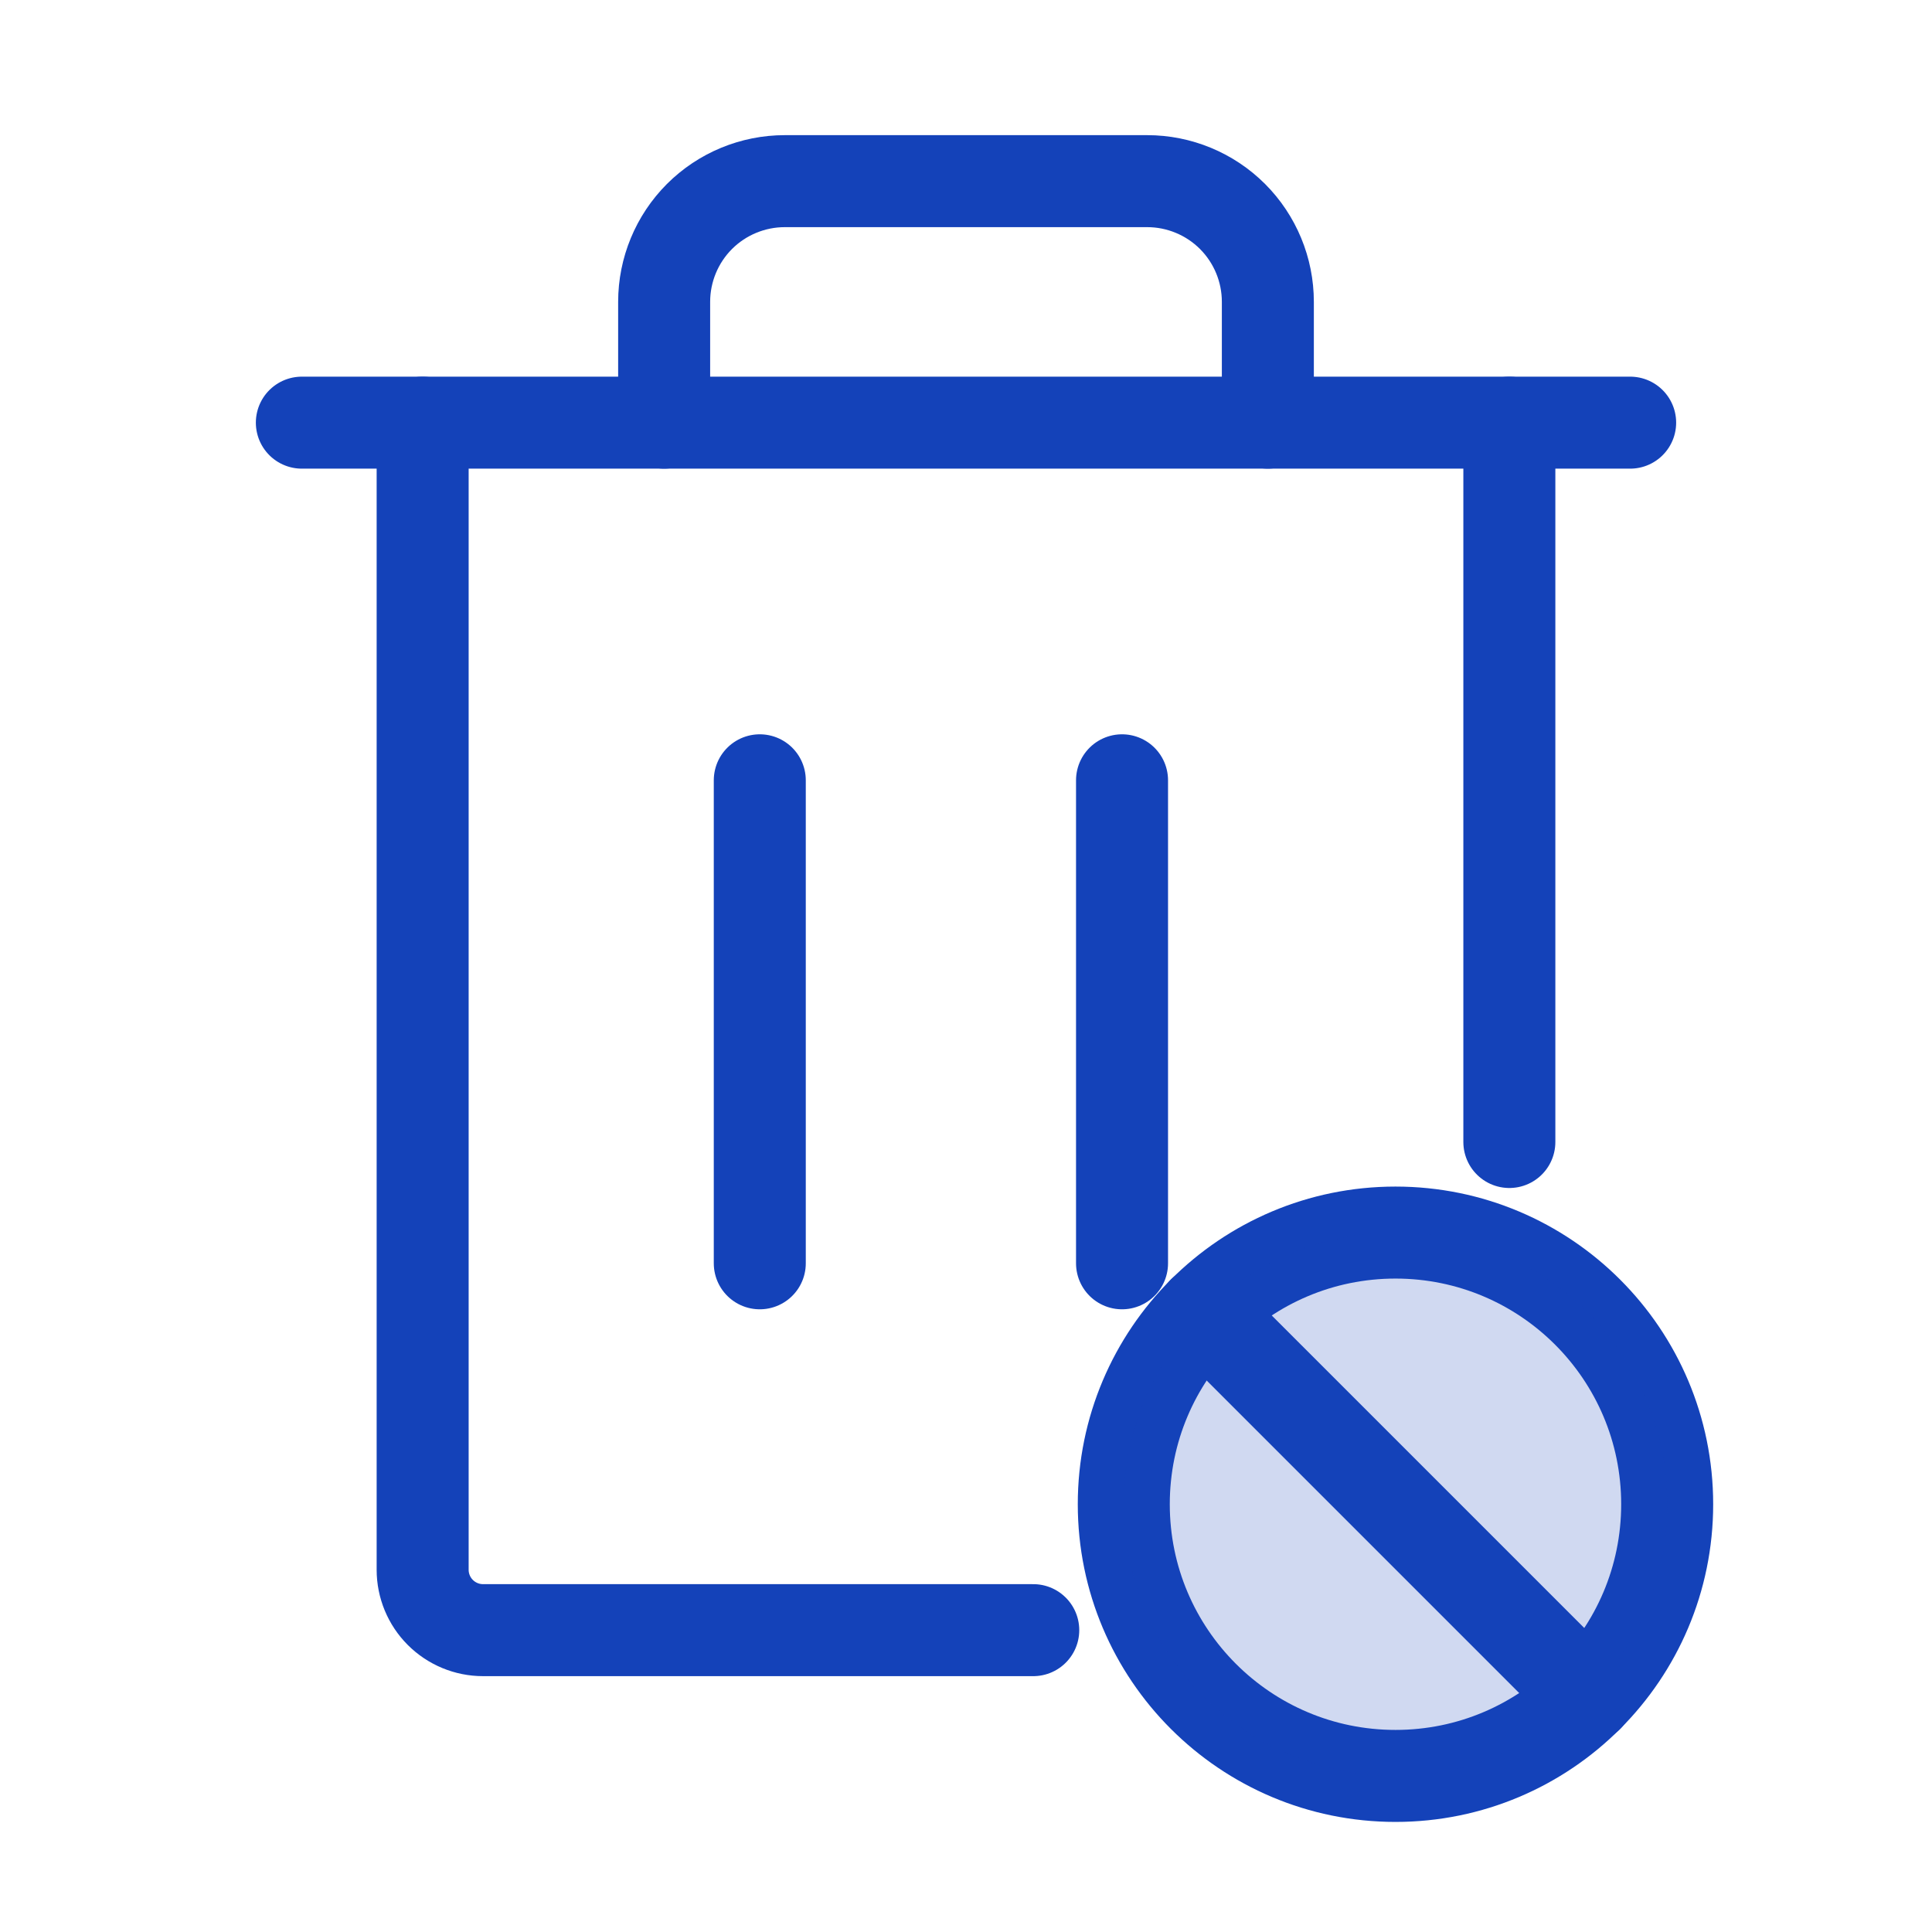
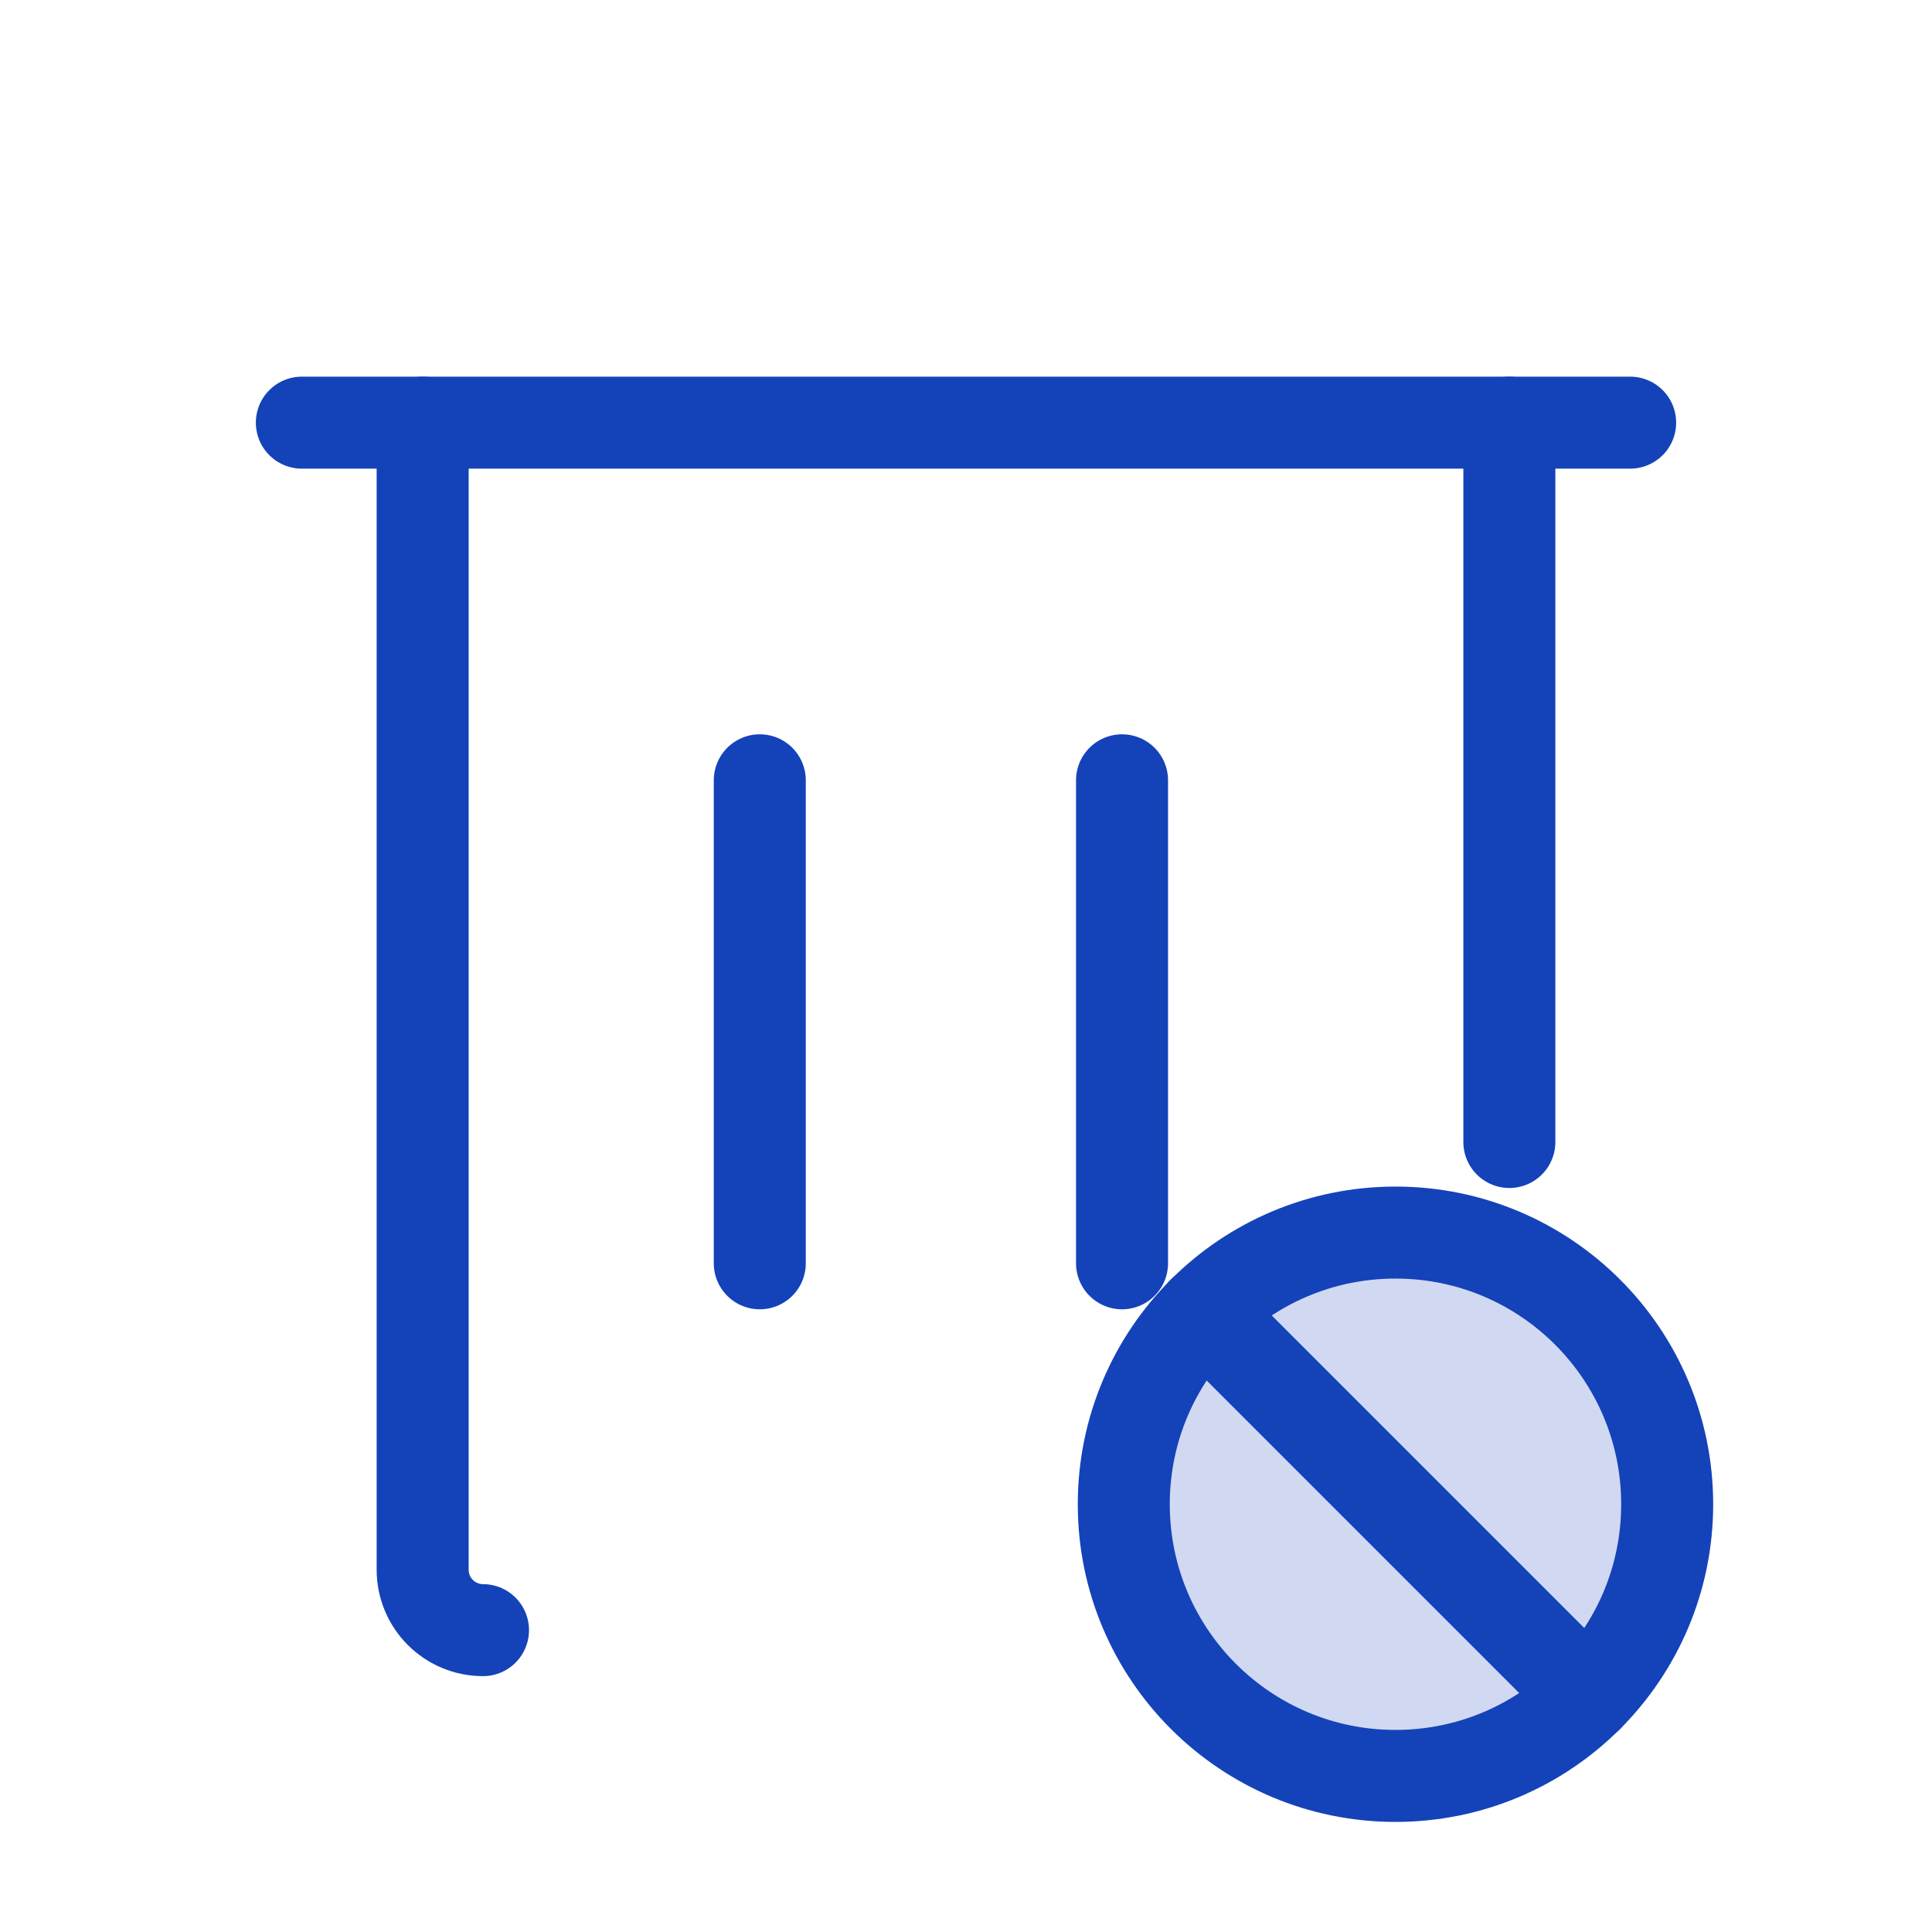
<svg xmlns="http://www.w3.org/2000/svg" width="42" height="42" viewBox="0 0 42 42" fill="none">
  <path d="M35.438 9.188H6.562" stroke="#1442B9" stroke-width="2" stroke-linecap="round" stroke-linejoin="round" />
-   <path d="M32.812 9.188V24.826M9.188 9.188V34.125C9.188 34.473 9.326 34.807 9.572 35.053C9.818 35.299 10.152 35.438 10.5 35.438H22.462" stroke="#1442B9" stroke-width="2" stroke-linecap="round" stroke-linejoin="round" />
-   <path d="M27.562 9.188V6.562C27.562 5.866 27.286 5.199 26.794 4.706C26.301 4.214 25.634 3.938 24.938 3.938H17.062C16.366 3.938 15.699 4.214 15.206 4.706C14.714 5.199 14.438 5.866 14.438 6.562V9.188" stroke="#1442B9" stroke-width="2" stroke-linecap="round" stroke-linejoin="round" />
+   <path d="M32.812 9.188V24.826M9.188 9.188V34.125C9.188 34.473 9.326 34.807 9.572 35.053C9.818 35.299 10.152 35.438 10.5 35.438" stroke="#1442B9" stroke-width="2" stroke-linecap="round" stroke-linejoin="round" />
  <path d="M16.517 16.963V27.463" stroke="#1442B9" stroke-width="2" stroke-linecap="round" stroke-linejoin="round" />
  <path d="M24.392 16.963V27.463" stroke="#1442B9" stroke-width="2" stroke-linecap="round" stroke-linejoin="round" />
  <path d="M30.337 38.607C33.599 38.607 36.243 35.963 36.243 32.701C36.243 29.439 33.599 26.795 30.337 26.795C27.075 26.795 24.43 29.439 24.43 32.701C24.43 35.963 27.075 38.607 30.337 38.607Z" stroke="#1442B9" stroke-width="2" stroke-miterlimit="10" />
  <path opacity="0.2" d="M30.337 38.607C33.599 38.607 36.243 35.963 36.243 32.701C36.243 29.439 33.599 26.795 30.337 26.795C27.075 26.795 24.43 29.439 24.43 32.701C24.43 35.963 27.075 38.607 30.337 38.607Z" fill="#1442B9" />
  <path d="M26.159 28.524L34.514 36.879" stroke="#1442B9" stroke-width="2" stroke-linecap="round" stroke-linejoin="round" />
</svg>